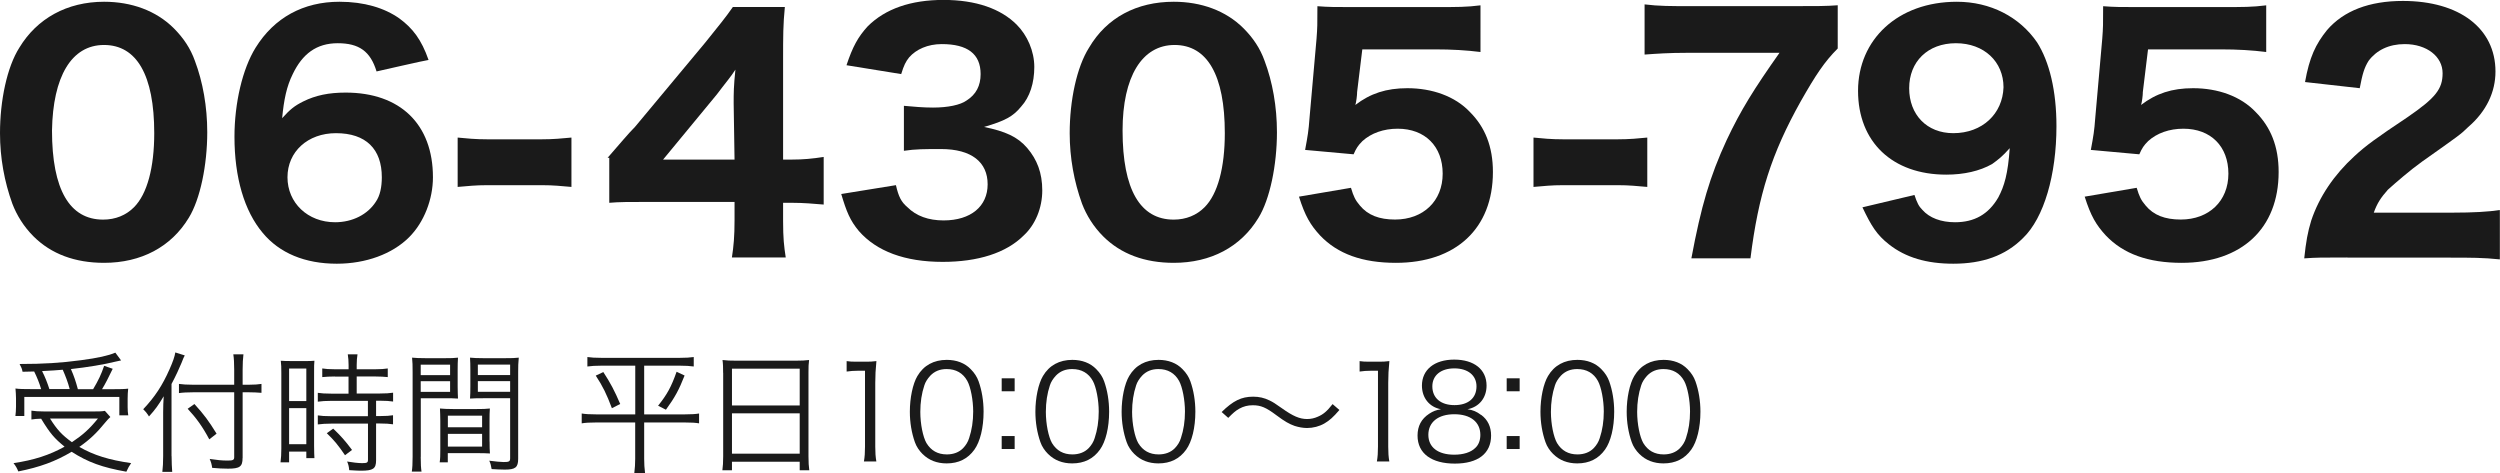
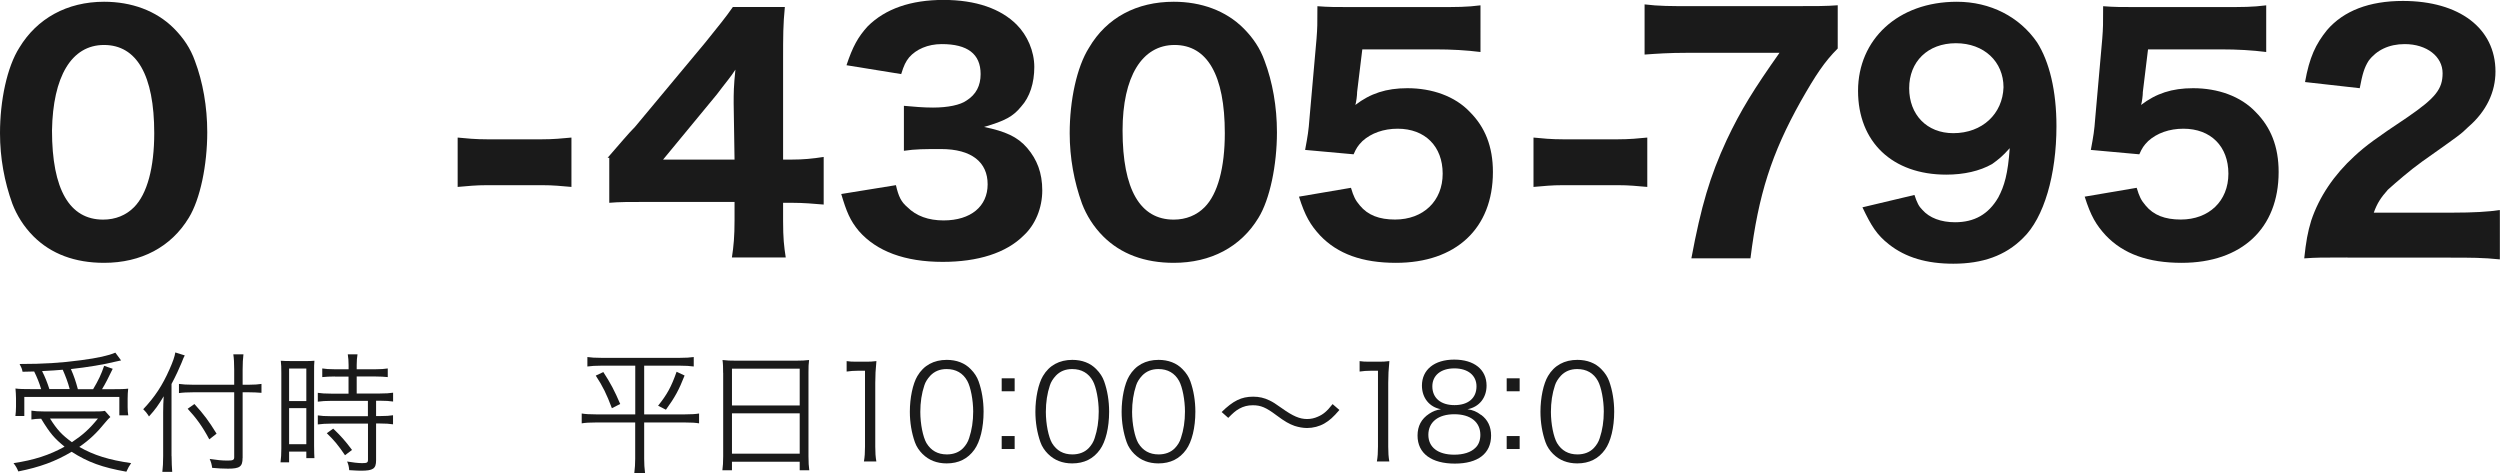
<svg xmlns="http://www.w3.org/2000/svg" id="_イヤー_2" viewBox="0 0 370.2 70.04">
  <defs>
    <style>.cls-1{fill:#1a1a1a;}</style>
  </defs>
  <g id="_イヤー_1-2">
    <g>
      <path class="cls-1" d="M4.96,35c-1.44-1.44-2.48-3.13-3.13-4.83-1.18-3.26-1.83-6.79-1.83-10.45C0,14.89,1.04,9.92,2.87,7.05,5.48,2.74,9.92,.26,15.41,.26c4.05,0,7.7,1.31,10.32,3.92,1.44,1.44,2.48,3,3.13,4.83,1.18,3.13,1.83,6.79,1.83,10.58,0,4.83-1.04,9.92-2.74,12.67-2.61,4.31-7.05,6.66-12.54,6.66-4.31,0-7.83-1.31-10.45-3.92h0Zm2.74-15.67c0,8.75,2.61,13.19,7.57,13.19,1.83,0,3.4-.65,4.57-1.83,1.96-1.96,3-5.88,3-10.97,0-8.62-2.61-13.06-7.44-13.06s-7.57,4.7-7.7,12.67h0Z" />
-       <path class="cls-1" d="M55.76,10.58c-.91-3-2.61-4.18-5.75-4.18s-5.22,1.57-6.66,4.57c-.91,1.83-1.31,3.79-1.57,6.53,1.18-1.31,1.83-1.83,3.13-2.48,1.83-.91,3.79-1.31,6.27-1.31,8.1,0,12.93,4.7,12.93,12.54,0,3.26-1.31,6.66-3.53,8.88-2.48,2.48-6.4,3.92-10.71,3.92-4.7,0-8.49-1.57-10.97-4.57-2.74-3.26-4.18-8.23-4.18-14.23,0-4.96,1.18-10.05,3.13-13.19C40.61,2.61,44.92,.26,50.27,.26c3.66,0,6.66,.91,8.88,2.48,1.96,1.44,3.26,3.13,4.31,6.14-.26,0-7.7,1.7-7.7,1.7Zm-6.01,9.14c-4.18,0-7.18,2.74-7.18,6.53s3,6.66,7.05,6.66c2.61,0,4.83-1.18,6.01-3,.65-.91,.91-2.22,.91-3.66,0-4.18-2.35-6.53-6.79-6.53h0Z" />
      <path class="cls-1" d="M67.77,20.37c1.31,.13,2.61,.26,4.44,.26h7.97c1.83,0,3-.13,4.44-.26v7.31c-1.57-.13-2.61-.26-4.44-.26h-7.97c-1.83,0-2.87,.13-4.44,.26v-7.31Z" />
      <path class="cls-1" d="M89.97,23.37c1.83-2.09,3.13-3.66,4.05-4.57l10.45-12.54c2.09-2.61,2.87-3.53,4.05-5.22h7.7c-.26,2.61-.26,4.31-.26,7.7v14.89h1.31c1.7,0,3-.13,4.7-.39v7.05c-1.57-.13-3-.26-4.7-.26h-1.31v2.74c0,2.48,.13,3.66,.39,5.35h-7.97c.26-1.7,.39-3.13,.39-5.48v-2.74h-12.8c-2.74,0-4.31,0-5.75,.13v-6.66h-.26Zm18.67-8.1c0-1.44,0-2.48,.26-4.96-.65,1.04-1.57,2.09-2.74,3.66l-7.97,9.66h10.58l-.13-8.36h0Z" />
      <path class="cls-1" d="M132.67,27.42c.39,1.7,.78,2.48,1.7,3.26,1.31,1.31,3.13,1.96,5.35,1.96,4.05,0,6.53-2.09,6.53-5.35s-2.35-5.22-6.92-5.22c-2.35,0-3.79,0-5.48,.26v-6.66c1.44,.13,2.87,.26,4.31,.26,2.22,0,4.05-.39,4.96-1.04,1.44-.91,2.09-2.22,2.09-3.92,0-3-1.96-4.44-5.75-4.44-2.09,0-3.79,.78-4.83,1.96-.52,.65-.78,1.18-1.18,2.48l-8.1-1.31c.91-2.74,1.7-4.18,3.13-5.75,2.61-2.61,6.4-3.92,11.23-3.92s8.49,1.31,10.84,3.66c1.57,1.57,2.61,3.92,2.61,6.27s-.65,4.44-1.96,5.88c-1.18,1.44-2.35,2.09-5.48,3,3.13,.65,4.96,1.44,6.4,3.13s2.22,3.66,2.22,6.27-1.04,5.09-2.74,6.66c-2.61,2.61-6.79,3.92-12.01,3.92-5.61,0-9.79-1.57-12.41-4.57-1.31-1.57-1.83-2.87-2.61-5.48l8.1-1.31h0Z" />
      <path class="cls-1" d="M163.36,35c-1.44-1.44-2.48-3.13-3.13-4.83-1.18-3.26-1.83-6.79-1.83-10.45,0-4.83,1.04-9.79,2.87-12.67,2.61-4.44,7.05-6.79,12.54-6.79,4.05,0,7.7,1.31,10.32,3.92,1.44,1.44,2.48,3,3.13,4.83,1.18,3.13,1.83,6.79,1.83,10.58,0,4.83-1.04,9.92-2.74,12.67-2.61,4.31-7.05,6.66-12.54,6.66-4.31,0-7.83-1.31-10.45-3.92h0Zm2.87-15.67c0,8.75,2.61,13.19,7.57,13.19,1.83,0,3.4-.65,4.57-1.83,1.96-1.96,3-5.88,3-10.97,0-8.62-2.61-13.06-7.44-13.06s-7.7,4.7-7.7,12.67h0Z" />
      <path class="cls-1" d="M200.96,13.71c0,.39-.13,1.44-.26,1.83,2.22-1.7,4.57-2.48,7.7-2.48,3.66,0,7.05,1.18,9.27,3.53,2.22,2.22,3.4,5.09,3.4,8.88,0,8.36-5.48,13.45-14.36,13.45-4.96,0-8.62-1.31-11.23-4.05-1.44-1.57-2.22-2.87-3.13-5.75l7.7-1.31c.39,1.31,.65,1.83,1.31,2.61,1.18,1.44,2.87,2.09,5.22,2.09,4.18,0,7.05-2.74,7.05-6.79s-2.61-6.66-6.66-6.66c-2.09,0-3.92,.65-5.22,1.83-.65,.65-.91,1.04-1.31,1.96l-7.18-.65c.39-2.09,.52-2.87,.65-4.7l1.04-11.75c.13-1.7,.13-2.09,.13-4.83,1.7,.13,2.61,.13,5.22,.13h12.01c3.66,0,4.83,0,6.92-.26V7.7c-2.09-.26-4.18-.39-6.79-.39h-10.71l-.78,6.4h0Z" />
      <path class="cls-1" d="M227.08,20.37c1.31,.13,2.61,.26,4.44,.26h7.97c1.83,0,3.13-.13,4.44-.26v7.31c-1.57-.13-2.61-.26-4.44-.26h-7.97c-1.83,0-2.87,.13-4.44,.26v-7.31Z" />
      <path class="cls-1" d="M272.13,7.18c-1.96,1.96-3.26,3.92-5.48,7.83-4.31,7.7-6.27,13.84-7.44,23.24h-8.75c1.44-7.7,2.74-12.14,5.22-17.5,2.09-4.44,4.05-7.57,7.83-12.93h-13.58c-2.87,0-4.57,.13-6.4,.26V.65c2.09,.26,3.92,.26,6.79,.26h15.02c3.79,0,5.09,0,6.79-.13V7.18h0Z" />
      <path class="cls-1" d="M283.49,28.86c.39,1.18,.65,1.7,1.18,2.22,1.04,1.18,2.74,1.83,4.83,1.83,2.87,0,4.96-1.18,6.4-3.66,.91-1.7,1.44-3.53,1.7-7.31-1.04,1.18-1.7,1.7-2.61,2.35-1.83,1.04-4.18,1.57-6.79,1.57-7.97,0-13.06-4.83-13.06-12.41s5.88-13.19,14.63-13.19c4.96,0,9.27,2.22,11.88,6.01,1.83,2.87,2.87,7.18,2.87,12.41,0,7.18-1.83,13.58-4.96,16.58-2.61,2.61-6.01,3.79-10.32,3.79-3.92,0-7.05-.91-9.53-2.87-1.83-1.44-2.61-2.74-3.92-5.48l7.7-1.83h0Zm13.19-15.93c0-3.79-2.87-6.53-7.05-6.53s-6.92,2.74-6.92,6.66,2.61,6.66,6.53,6.66c4.31,0,7.31-2.87,7.44-6.79h0Z" />
      <path class="cls-1" d="M317.31,13.71c0,.39-.13,1.44-.26,1.83,2.22-1.7,4.57-2.48,7.7-2.48,3.66,0,7.05,1.18,9.27,3.53,2.22,2.22,3.4,5.09,3.4,8.88,0,8.36-5.48,13.45-14.36,13.45-4.96,0-8.62-1.31-11.23-4.05-1.44-1.57-2.22-2.87-3.13-5.75l7.7-1.31c.39,1.31,.65,1.83,1.31,2.61,1.18,1.44,2.87,2.09,5.22,2.09,4.18,0,7.05-2.74,7.05-6.79s-2.61-6.66-6.66-6.66c-2.09,0-3.92,.65-5.22,1.83-.65,.65-.91,1.04-1.31,1.96l-7.18-.65c.39-2.09,.52-2.87,.65-4.7l1.04-11.75c.13-1.7,.13-2.09,.13-4.83,1.7,.13,2.61,.13,5.22,.13h12.01c3.66,0,4.83,0,6.92-.26V7.7c-2.09-.26-4.18-.39-6.79-.39h-10.71l-.78,6.4h0Z" />
      <path class="cls-1" d="M347.61,38.13c-3.92,0-4.57,0-6.4,.13,.26-2.48,.52-3.92,1.04-5.61,1.18-3.53,3.4-6.79,6.4-9.53,1.7-1.57,3.13-2.61,7.83-5.75,4.18-2.87,5.22-4.18,5.22-6.53,0-2.48-2.35-4.31-5.61-4.31-2.35,0-4.18,.91-5.35,2.48-.65,1.04-.91,1.96-1.31,4.05l-8.1-.91c.65-3.66,1.57-5.61,3.26-7.7,2.48-2.87,6.27-4.31,11.23-4.31,8.36,0,13.71,4.05,13.71,10.45,0,3-1.31,5.88-4.05,8.23-1.04,1.04-1.44,1.31-6.79,5.09-1.83,1.31-3.92,3.13-5.09,4.18-1.04,1.18-1.57,1.96-2.09,3.4h11.62c3.13,0,5.35-.13,7.05-.39v7.31c-2.48-.26-4.31-.26-7.31-.26h-15.28Z" />
      <path class="cls-1" d="M16.35,61.74c-.27,.25-.4,.39-.67,.71-1.36,1.67-2.4,2.66-3.94,3.73,2.18,1.24,4.37,1.92,7.68,2.4-.27,.37-.48,.76-.71,1.27-3.55-.63-5.69-1.4-8.1-2.95-2.43,1.44-4.7,2.27-7.9,2.91-.21-.51-.35-.76-.71-1.23,2.99-.44,5.33-1.19,7.56-2.44-1.51-1.23-2.15-1.96-3.47-4.14-.63,.01-.97,.05-1.44,.12v-1.31c.48,.08,1.11,.12,1.95,.12h7.22c.84,0,1.31-.01,1.71-.09l.81,.91h0Zm-10.26-4.13c-.27-.91-.6-1.72-1.03-2.6-.4,.01-.72,.01-1.72,.04-.09-.47-.17-.64-.44-1.15,3.58,0,6.1-.16,9.09-.56,2.51-.33,4.06-.68,5.09-1.12l.85,1.15c-.17,.03-.43,.08-.78,.17-1.71,.43-4.19,.84-6.65,1.11,.47,1.07,.72,1.83,1.03,2.98h2.26c.78-1.31,1.2-2.19,1.63-3.46l1.27,.44c-.67,1.4-1.08,2.19-1.58,3.02h1.65c1.04,0,1.68-.01,2.22-.08-.05,.47-.08,.91-.08,1.48v1.27c0,.44,.03,.86,.09,1.2h-1.32v-2.72H3.6v2.82h-1.32c.05-.39,.09-.89,.09-1.38v-1.23c0-.51-.04-.93-.08-1.46,.59,.08,1.23,.09,2.39,.09h1.4Zm4.23,0c-.25-.97-.63-1.96-1.03-2.86-.97,.08-1.63,.13-3.06,.2,.43,.84,.76,1.67,1.08,2.66h3Zm-2.91,4.37c1.01,1.61,1.75,2.43,3.24,3.5,1.61-1.07,2.59-1.95,3.85-3.5H7.4Z" />
      <path class="cls-1" d="M25.41,67.56c0,.89,.04,1.63,.09,2.31h-1.46c.08-.71,.12-1.34,.12-2.35v-6.49c0-.85,.03-1.46,.08-2.35-.8,1.34-1.24,1.95-2.18,2.99l-.13-.21c-.17-.27-.4-.56-.72-.86,1.72-1.83,2.83-3.5,3.9-5.93,.51-1.15,.76-1.88,.85-2.48l1.4,.44c-.13,.24-.24,.47-.48,1.11-.27,.68-.89,2.02-1.48,3.12v10.68h.01Zm10.51,.25c0,1.28-.4,1.59-2.15,1.59-.76,0-1.5-.04-2.35-.12-.08-.55-.16-.84-.37-1.32,1.19,.17,1.76,.24,2.66,.24,.8,0,.97-.09,.97-.51v-9.6h-6.1c-.81,0-1.58,.04-2.08,.12v-1.36c.51,.08,1.23,.12,2.02,.12h6.16v-2.23c0-.91-.04-1.71-.13-2.27h1.5c-.08,.67-.12,1.32-.12,2.27v2.23h.95c.78,0,1.34-.04,1.84-.12v1.32c-.6-.05-1.23-.08-1.84-.08h-.95v9.72h-.03Zm-7.13-7.98c1.42,1.55,2.15,2.55,3.28,4.39l-1.08,.84c-.99-1.87-1.92-3.15-3.2-4.53l1.01-.71h0Z" />
      <path class="cls-1" d="M41.66,55.29c0-.81-.01-1.36-.08-1.87,.27,.03,.87,.04,1.79,.05h1.44c.99,0,1.32-.01,1.75-.05-.05,.47-.05,.77-.05,1.91v10.64c0,.93,.03,1.44,.05,1.87h-1.2v-.97h-2.55v1.59h-1.27c.08-.59,.12-1.24,.12-2.06v-11.11Zm1.15,4.1h2.55v-4.82h-2.55v4.82Zm0,6.39h2.55v-5.34h-2.55v5.34Zm6.78-10.03c-.68,0-1.38,.04-1.87,.09v-1.28c.48,.08,1.03,.12,1.84,.12h2.06v-.63c0-.6-.04-1.04-.12-1.58h1.44c-.08,.51-.12,.93-.12,1.58v.63h2.76c.8,0,1.34-.04,1.84-.12v1.28c-.51-.05-1.11-.09-1.84-.09h-2.76v2.52h3.43c.85,0,1.48-.04,1.96-.12v1.31c-.52-.08-1.08-.12-1.88-.12h-.64v2.27h.6c.85,0,1.42-.04,1.91-.12v1.34c-.56-.08-1.08-.12-1.91-.12h-.6v5.45c0,1.24-.43,1.54-2.23,1.54-.31,0-.63-.01-1.75-.08-.04-.51-.12-.85-.31-1.28,.76,.13,1.63,.24,2.22,.24,.74,0,.87-.08,.87-.51v-5.34h-5.48c-.72,0-1.38,.04-1.95,.12v-1.34c.48,.08,1.07,.12,1.96,.12h5.46v-2.27h-5.46c-.8,0-1.38,.04-1.96,.12v-1.31c.48,.08,1.12,.12,1.96,.12h2.59v-2.52h-2.02Zm1.5,11.66c-1.01-1.48-1.55-2.15-2.7-3.26l.95-.68c1.16,1.11,1.8,1.83,2.79,3.16l-1.04,.78Z" />
-       <path class="cls-1" d="M62.3,67.65c0,1.08,.04,1.67,.12,2.18h-1.44c.08-.52,.12-1.12,.12-2.18v-12.55c0-.95-.01-1.51-.08-2.14,.55,.05,1.04,.08,2.04,.08h2.78c.97,0,1.44-.01,1.98-.08-.04,.55-.05,1.12-.05,1.84v2.42c0,.77,.03,1.32,.05,1.8-.52-.04-1.19-.05-1.96-.05h-3.55v8.68h-.01Zm0-12.1h4.35v-1.55h-4.35v1.55Zm0,2.48h4.35v-1.58h-4.35v1.58Zm10.2,7.36c0,.74,.01,1.27,.05,1.76-.55-.04-1.19-.05-1.98-.05h-4.26v1.36h-1.2c.08-.52,.09-1.03,.09-1.83v-4.31c0-.71-.03-1.27-.05-1.83,.59,.05,1.04,.08,1.92,.08h3.55c.89,0,1.34-.01,1.92-.08-.04,.55-.05,1.04-.05,1.83v3.07h.01Zm-6.18-2.12h5.07v-1.72h-5.07v1.72Zm0,2.86h5.07v-1.88h-5.07v1.88Zm10.41,1.8c0,1.28-.4,1.61-1.98,1.61-.4,0-1.46-.04-1.95-.08-.08-.52-.17-.84-.35-1.24,.91,.12,1.72,.2,2.14,.2,.8,0,.95-.09,.95-.56v-8.89h-3.98c-.81,0-1.44,.01-1.96,.05,.04-.51,.05-1.08,.05-1.8v-2.42c0-.68-.01-1.27-.05-1.84,.55,.05,.99,.08,1.98,.08h3.2c1.01,0,1.48-.01,2.04-.08-.08,.76-.09,1.27-.09,2.14v12.84Zm-5.97-12.39h4.78v-1.55h-4.78v1.55Zm0,2.48h4.78v-1.58h-4.78v1.58Z" />
      <path class="cls-1" d="M89.02,54.15c-.85,0-1.44,.04-2.04,.12v-1.4c.56,.08,1.16,.12,2.06,.12h11.63c.89,0,1.48-.04,2.06-.12v1.4c-.6-.08-1.19-.12-2.04-.12h-5.3v7.21h6.05c.95,0,1.58-.04,2.08-.13v1.46c-.51-.09-1.11-.13-2.12-.13h-6.01v5.37c0,.72,.04,1.44,.13,2.12h-1.59c.09-.71,.13-1.38,.13-2.12v-5.37h-5.78c-.99,0-1.61,.04-2.14,.13v-1.46c.55,.09,1.12,.13,2.12,.13h5.81v-7.21h-5.05Zm.31,.93c1.08,1.65,1.67,2.78,2.51,4.74l-1.23,.63c-.78-2.08-1.34-3.23-2.39-4.83l1.11-.52h0Zm12.04,.54c-.84,2.14-1.44,3.23-2.76,5.05l-1.16-.59c1.34-1.68,1.95-2.79,2.74-5.03l1.19,.56h-.01Z" />
      <path class="cls-1" d="M107.08,55.22c0-.77-.01-1.34-.09-1.91,.63,.08,1.19,.1,2.08,.1h8.74c.89,0,1.44-.03,2-.1-.08,.56-.09,1.04-.09,1.79v12.46c0,.93,.04,1.48,.12,2.08h-1.42v-1.27h-10.03v1.27h-1.42c.08-.59,.12-1.19,.12-2.06v-12.35h.01Zm1.31,4.82h10.03v-5.45h-10.03v5.45Zm0,7.14h10.03v-5.97h-10.03v5.97Z" />
      <path class="cls-1" d="M125.33,53.47c.51,.08,.87,.09,1.61,.09h1.23c.67,0,.97-.01,1.61-.09-.12,1.19-.17,2.18-.17,3.23v9.44c0,.91,.04,1.48,.16,2.19h-1.84c.12-.68,.16-1.31,.16-2.19v-11.24h-1.04c-.63,0-1.12,.04-1.68,.12v-1.54h-.01Z" />
      <path class="cls-1" d="M136.63,67.25c-.52-.52-.93-1.12-1.16-1.79-.48-1.36-.74-2.9-.74-4.49,0-2.06,.44-4.15,1.12-5.29,.93-1.58,2.43-2.39,4.35-2.39,1.44,0,2.68,.47,3.55,1.38,.55,.55,.93,1.15,1.16,1.79,.48,1.34,.74,2.9,.74,4.51,0,2.35-.51,4.43-1.36,5.61-.97,1.36-2.34,2.04-4.11,2.04-1.44,0-2.64-.47-3.55-1.38h0Zm1.12-11.61c-.4,.44-.72,.93-.87,1.42-.4,1.19-.6,2.51-.6,3.93,0,1.8,.39,3.71,.91,4.62,.68,1.12,1.68,1.68,3.02,1.68,.97,0,1.8-.31,2.39-.91,.43-.44,.74-.95,.91-1.51,.4-1.2,.6-2.48,.6-3.93,0-1.68-.37-3.62-.87-4.53-.64-1.16-1.68-1.76-3.06-1.76-1.01,0-1.8,.33-2.43,.99Z" />
      <path class="cls-1" d="M150.25,57.94h-1.92v-1.92h1.92v1.92Zm-1.92,8.55v-1.92h1.92v1.92h-1.92Z" />
      <path class="cls-1" d="M155.22,67.25c-.52-.52-.93-1.12-1.16-1.79-.48-1.36-.74-2.9-.74-4.49,0-2.06,.44-4.15,1.12-5.29,.93-1.58,2.43-2.39,4.35-2.39,1.44,0,2.68,.47,3.55,1.38,.55,.55,.93,1.15,1.16,1.79,.48,1.34,.74,2.9,.74,4.51,0,2.35-.51,4.43-1.36,5.61-.97,1.36-2.34,2.04-4.11,2.04-1.44,0-2.64-.47-3.55-1.38h0Zm1.12-11.61c-.4,.44-.72,.93-.87,1.42-.4,1.19-.6,2.51-.6,3.93,0,1.8,.39,3.71,.91,4.62,.68,1.12,1.68,1.68,3.02,1.68,.97,0,1.8-.31,2.39-.91,.43-.44,.74-.95,.91-1.51,.4-1.2,.6-2.48,.6-3.93,0-1.68-.37-3.62-.87-4.53-.64-1.16-1.68-1.76-3.06-1.76-1.01,0-1.8,.33-2.43,.99Z" />
      <path class="cls-1" d="M167.99,67.25c-.52-.52-.93-1.12-1.16-1.79-.48-1.36-.74-2.9-.74-4.49,0-2.06,.44-4.15,1.12-5.29,.93-1.58,2.43-2.39,4.35-2.39,1.44,0,2.68,.47,3.55,1.38,.55,.55,.93,1.15,1.16,1.79,.48,1.34,.74,2.9,.74,4.51,0,2.35-.51,4.43-1.36,5.61-.97,1.36-2.34,2.04-4.11,2.04-1.44,0-2.64-.47-3.55-1.38h0Zm1.12-11.61c-.4,.44-.72,.93-.87,1.42-.4,1.19-.6,2.51-.6,3.93,0,1.8,.39,3.71,.91,4.62,.68,1.12,1.68,1.68,3.02,1.68,.97,0,1.8-.31,2.39-.91,.43-.44,.74-.95,.91-1.51,.4-1.2,.6-2.48,.6-3.93,0-1.68-.37-3.62-.87-4.53-.64-1.16-1.68-1.76-3.06-1.76-1.01,0-1.8,.33-2.43,.99Z" />
-       <path class="cls-1" d="M180.88,61.03c1.72-1.68,2.94-2.29,4.69-2.29,.87,0,1.65,.17,2.43,.56,.51,.25,.76,.4,1.83,1.16,1.63,1.16,2.62,1.59,3.73,1.59,.55,0,1.08-.12,1.55-.33,.84-.35,1.38-.81,2.22-1.88l1.01,.87c-.93,1.08-1.46,1.55-2.23,2-.74,.43-1.67,.67-2.56,.67-.6,0-1.24-.12-1.84-.31-.81-.29-1.44-.64-2.7-1.58-1.53-1.15-2.31-1.48-3.5-1.48-.74,0-1.36,.16-2,.51-.55,.31-.91,.63-1.63,1.36l-.97-.86h-.03Z" />
+       <path class="cls-1" d="M180.88,61.03c1.72-1.68,2.94-2.29,4.69-2.29,.87,0,1.65,.17,2.43,.56,.51,.25,.76,.4,1.83,1.16,1.63,1.16,2.62,1.59,3.73,1.59,.55,0,1.08-.12,1.55-.33,.84-.35,1.38-.81,2.22-1.88l1.01,.87c-.93,1.08-1.46,1.55-2.23,2-.74,.43-1.67,.67-2.56,.67-.6,0-1.24-.12-1.84-.31-.81-.29-1.44-.64-2.7-1.58-1.53-1.15-2.31-1.48-3.5-1.48-.74,0-1.36,.16-2,.51-.55,.31-.91,.63-1.63,1.36l-.97-.86Z" />
      <path class="cls-1" d="M201.28,53.47c.51,.08,.87,.09,1.61,.09h1.23c.67,0,.97-.01,1.62-.09-.12,1.19-.17,2.18-.17,3.23v9.44c0,.91,.04,1.48,.16,2.19h-1.84c.12-.68,.16-1.31,.16-2.19v-11.24h-1.04c-.63,0-1.12,.04-1.68,.12v-1.54h-.03Z" />
      <path class="cls-1" d="M219.34,61.44c.97,.72,1.46,1.75,1.46,3.06,0,2.66-1.95,4.15-5.37,4.15s-5.52-1.48-5.52-4.15c0-1.4,.56-2.47,1.72-3.23,.6-.39,1.03-.55,1.75-.67-1.71-.31-2.82-1.68-2.82-3.5,0-2.35,1.84-3.85,4.78-3.85s4.79,1.46,4.79,3.85c0,1.8-1.08,3.16-2.82,3.5,.81,.12,1.36,.35,2,.84h.03Zm-7.83,2.95c0,1.84,1.42,2.94,3.83,2.94,1.36,0,2.47-.35,3.13-1.01,.48-.44,.74-1.12,.74-1.92,0-1.91-1.46-3.06-3.85-3.06s-3.85,1.16-3.85,3.06h0Zm.59-7.18c0,1.72,1.24,2.78,3.28,2.78s3.26-1.04,3.26-2.78c0-1.63-1.28-2.66-3.28-2.66s-3.26,1.04-3.26,2.66Z" />
      <path class="cls-1" d="M225.03,57.94h-1.92v-1.92h1.92v1.92Zm-1.92,8.55v-1.92h1.92v1.92h-1.92Z" />
      <path class="cls-1" d="M230.01,67.25c-.52-.52-.93-1.12-1.16-1.79-.48-1.36-.74-2.9-.74-4.49,0-2.06,.44-4.15,1.12-5.29,.93-1.58,2.43-2.39,4.35-2.39,1.44,0,2.68,.47,3.55,1.38,.55,.55,.93,1.15,1.16,1.79,.48,1.34,.74,2.9,.74,4.51,0,2.35-.51,4.43-1.36,5.61-.97,1.36-2.34,2.04-4.11,2.04-1.44,0-2.64-.47-3.55-1.38h0Zm1.12-11.61c-.4,.44-.72,.93-.87,1.42-.4,1.19-.6,2.51-.6,3.93,0,1.8,.39,3.71,.91,4.62,.68,1.12,1.68,1.68,3.02,1.68,.97,0,1.8-.31,2.39-.91,.43-.44,.74-.95,.91-1.51,.4-1.2,.6-2.48,.6-3.93,0-1.68-.37-3.62-.87-4.53-.64-1.16-1.68-1.76-3.06-1.76-1.01,0-1.8,.33-2.43,.99Z" />
-       <path class="cls-1" d="M242.78,67.25c-.52-.52-.93-1.12-1.16-1.79-.48-1.36-.74-2.9-.74-4.49,0-2.06,.44-4.15,1.12-5.29,.93-1.58,2.43-2.39,4.35-2.39,1.44,0,2.68,.47,3.55,1.38,.55,.55,.93,1.15,1.16,1.79,.48,1.34,.74,2.9,.74,4.51,0,2.35-.51,4.43-1.36,5.61-.97,1.36-2.34,2.04-4.11,2.04-1.44,0-2.64-.47-3.55-1.38h0Zm1.12-11.61c-.4,.44-.72,.93-.87,1.42-.4,1.19-.6,2.51-.6,3.93,0,1.8,.39,3.71,.91,4.62,.68,1.12,1.68,1.68,3.02,1.68,.97,0,1.8-.31,2.39-.91,.43-.44,.74-.95,.91-1.51,.4-1.2,.6-2.48,.6-3.93,0-1.68-.37-3.62-.87-4.53-.64-1.16-1.68-1.76-3.06-1.76-1.01,0-1.8,.33-2.43,.99Z" />
    </g>
  </g>
</svg>